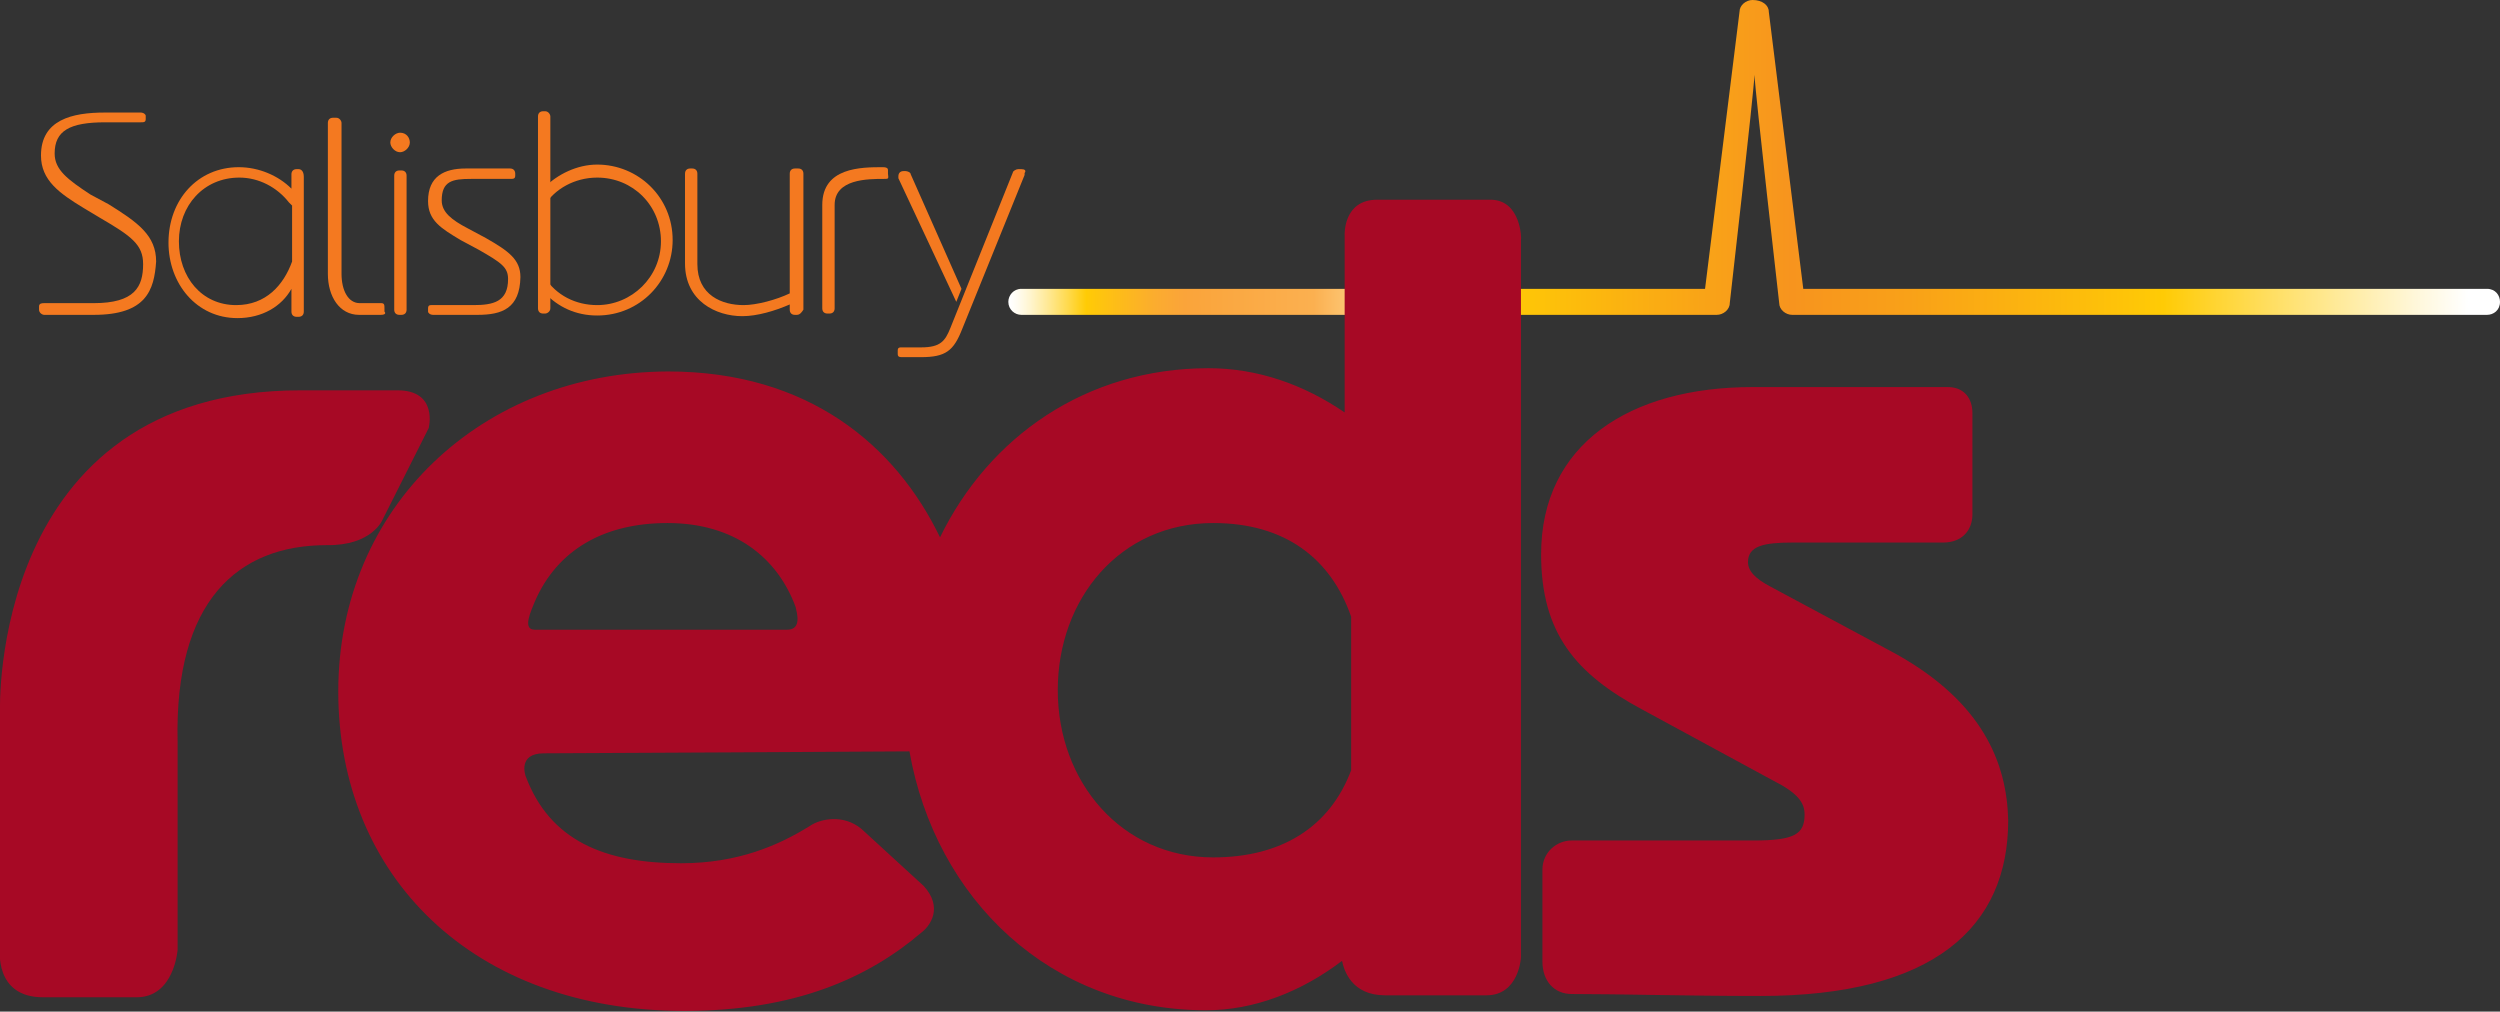
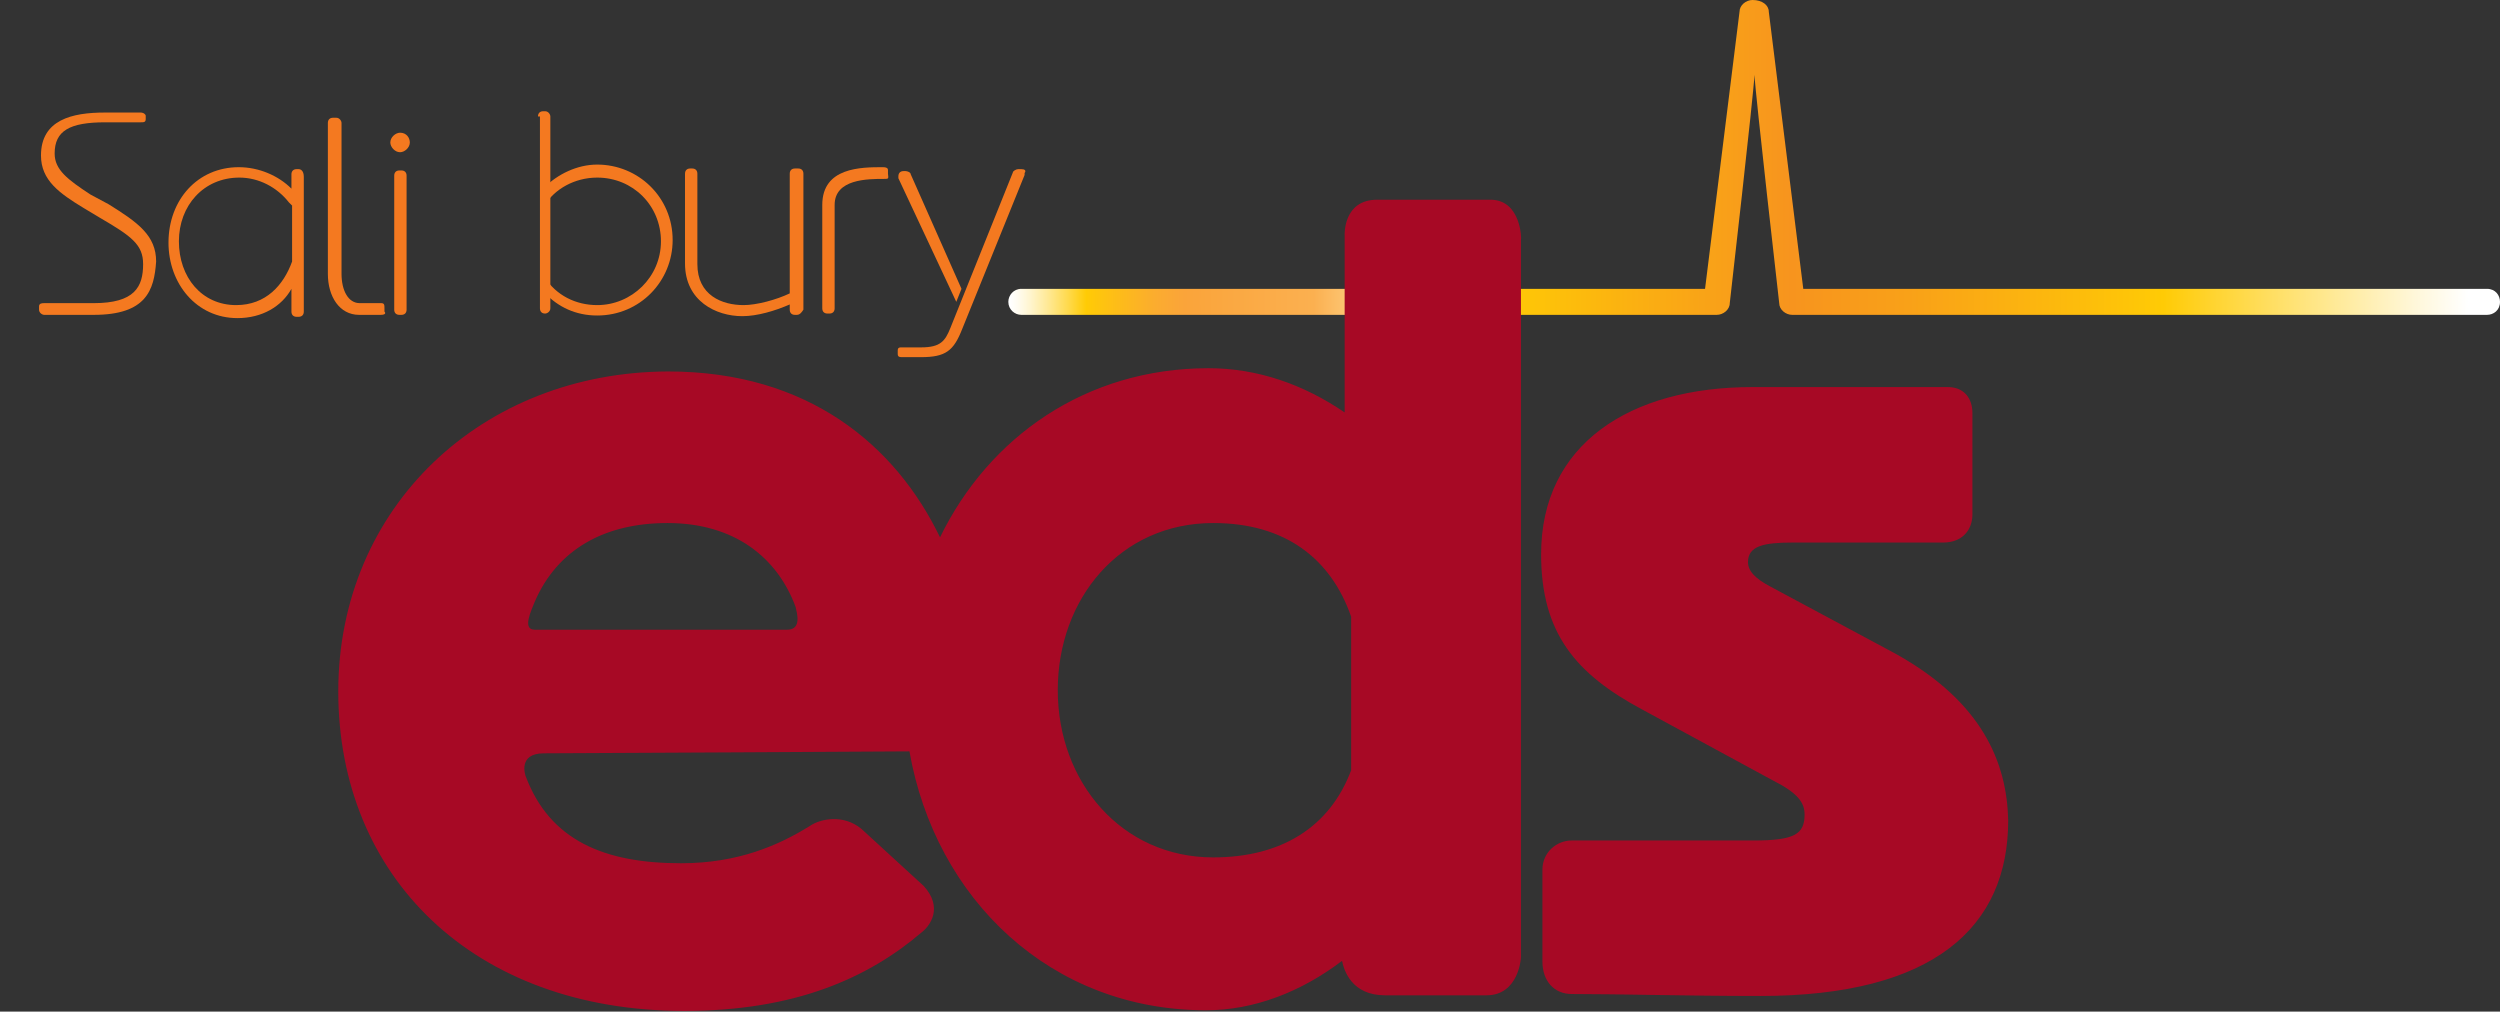
<svg xmlns="http://www.w3.org/2000/svg" version="1.1" id="Layer_1" x="0px" y="0px" viewBox="0 0 384.3 155.5" enable-background="new 0 0 384.3 155.5" xml:space="preserve">
  <rect x="0" y="0" width="384.3" height="155.5" fill="#333333" stroke="none" />
  <g id="salisbury" transform="translate(8, 11)">
-     <path id="Shape" fill="#F47920" d="M74.7,6.9c0-0.5,0.3-0.8,0.8-0.8h0.3c0.5,0,0.8,0.5,0.8,0.8v29.5c0,0.5-0.5,0.8-0.8,0.8h-0.3   c-0.5,0-0.8-0.3-0.8-0.8V6.9L74.7,6.9z" />
+     <path id="Shape" fill="#F47920" d="M74.7,6.9c0-0.5,0.3-0.8,0.8-0.8h0.3c0.5,0,0.8,0.5,0.8,0.8v29.5c0,0.5-0.5,0.8-0.8,0.8c-0.5,0-0.8-0.3-0.8-0.8V6.9L74.7,6.9z" />
    <path id="Shape_1_" fill="#F47920" d="M6.4,37.4h-7.6c-0.3,0-0.8-0.3-0.8-0.8v-0.5c0-0.5,0.5-0.5,0.8-0.5h0.3h7.3   c6.3,0,7.6-2.5,7.6-6c0-3-1.8-4.3-6.6-7.1L4.9,21c-3.8-2.3-6.6-4.3-6.6-8.1c0-5.5,4.8-6.6,9.8-6.6h5.5c0.5,0,0.8,0.3,0.8,0.5v0.5   c0,0.5-0.3,0.5-0.8,0.5H8.2c-5.5,0-7.8,1.3-7.8,4.8c0,2.5,2,4,5.5,6.3l2.8,1.5c4.5,2.8,7.3,4.8,7.3,8.8   C15.7,33.6,14.5,37.4,6.4,37.4" />
-     <path id="Shape_2_" fill="#F47920" d="M65.4,37.4h-6.8c-0.5,0-0.8-0.3-0.8-0.5v-0.5c0-0.5,0.3-0.5,0.5-0.5h0.5h6c3,0,5.3-0.5,5.3-4   c0-1.8-1-2.5-4.5-4.5l-2.8-1.5c-3-1.8-5-3-5-6c0-3.8,2.5-5,5.8-5h6.8c0.5,0,0.8,0.3,0.8,0.8V16c0,0.5-0.3,0.5-0.8,0.5l0,0h-6   c-2.8,0-4.5,0.3-4.5,3.3c0,1.8,1.5,3,4,4.3l2.8,1.5c3.5,2,5.3,3.3,5.3,6C71.9,36.4,69.2,37.4,65.4,37.4" />
    <path id="Shape_3_" fill="#F47920" d="M50.5,37.4h-3.3c-3,0-4.8-2.8-4.8-6.3V7.9c0-0.5,0.3-0.8,0.8-0.8h0.5c0.5,0,0.8,0.5,0.8,0.8   v23.2c0,2.5,1,4.5,2.8,4.5h3.3c0.5,0,0.5,0.3,0.5,0.8v0.5C51.3,37.1,51.3,37.4,50.5,37.4" />
    <path id="Shape_4_" fill="#F47920" d="M127.9,16.5c-2.5,0-7.6,0-7.6,4v15.9c0,0.5-0.3,0.8-0.8,0.8h-0.3c-0.5,0-0.8-0.3-0.8-0.8   V20.5c0-5.8,6-5.8,9.3-5.8c0.8,0,0.8,0.3,0.8,0.5v0.5C128.6,16.5,128.6,16.5,127.9,16.5" />
    <path id="Shape_5_" fill="#F47920" d="M114.5,37.4h-0.3c-0.5,0-0.8-0.3-0.8-0.8v-0.8c-2.3,1-5,1.8-7.3,1.8c-4,0-8.8-2.3-8.8-8.1   V15.7c0-0.5,0.3-0.8,0.8-0.8h0.3c0.5,0,0.8,0.3,0.8,0.8v13.9c0,4.8,3.8,6.3,7.1,6.3l0,0c2,0,5-0.8,7.1-1.8V15.7   c0-0.5,0.3-0.8,0.8-0.8h0.5c0.5,0,0.8,0.3,0.8,0.8v20.9C115.3,36.9,115,37.4,114.5,37.4" />
    <path id="Shape_6_" fill="#F47920" d="M139,35.4l0.8-2l-7.8-17.6c0-0.3-0.5-0.5-0.8-0.5h-0.3c-0.5,0-0.8,0.3-0.8,0.8v0.3L139,35.4   L139,35.4z" />
    <path id="Shape_7_" fill="#F47920" d="M149,15h-0.5c-0.3,0-0.8,0.3-0.8,0.5l-9.6,23.9c-0.8,2-1.5,3-4.5,3h-2.8h-0.3   c-0.5,0-0.5,0.3-0.5,0.5v0.5c0,0.5,0.3,0.5,0.8,0.5h2.8c3.8,0,5-1,6.3-4.3l9.6-23.7v-0.3C149.8,15.2,149.5,15,149,15" />
    <path id="Shape_8_" fill="#F47920" d="M37.9,15h-0.3c-0.5,0-0.8,0.3-0.8,0.8V18c-2-2-5-3.3-8.1-3.3c-6.3,0-10.8,5-10.8,11.6   c0,6.3,4.3,11.6,10.6,11.6c3.8,0,6.8-1.8,8.3-4.5v3.5c0,0.5,0.3,0.8,0.8,0.8h0.3c0.5,0,0.8-0.3,0.8-0.8V16.2   C38.7,15.2,38.2,15,37.9,15 M28.3,35.9c-5.3,0-8.8-4.3-8.8-9.8s3.8-9.8,9.3-9.8c3,0,5.8,1.5,7.6,3.8l0.5,0.5v8.6   C35.6,32.8,32.9,35.9,28.3,35.9" />
    <path id="Shape_9_" fill="#F47920" d="M75.7,31.6c1.8,2.8,4.8,4.3,8.1,4.3c5.3,0,9.8-4.3,9.8-9.8s-4.3-9.8-9.8-9.8   c-3.5,0-6.6,1.8-8.1,4.3v-2.8c2-2,5-3.5,8.1-3.5c6.3,0,11.6,5,11.6,11.6c0,6.3-5,11.6-11.6,11.6c-3.3,0-6-1.3-8.1-3.5V31.6   L75.7,31.6z" />
    <path id="Shape_10_" fill="#F47920" d="M54.5,36.6c0,0.5-0.3,0.8-0.8,0.8h-0.3c-0.5,0-0.8-0.3-0.8-0.8V16c0-0.5,0.3-0.8,0.8-0.8   h0.3c0.5,0,0.8,0.3,0.8,0.8V36.6L54.5,36.6z" />
    <path id="Shape_11_" fill="#F47920" d="M55,10.9c0,0.8-0.8,1.5-1.5,1.5c-0.8,0-1.5-0.8-1.5-1.5c0-0.8,0.8-1.5,1.5-1.5   C54.5,9.4,55,10.2,55,10.9" />
  </g>
  <linearGradient id="line_1_" gradientUnits="userSpaceOnUse" x1="-6.423" y1="271.331" x2="-3.903" y2="271.331" gradientTransform="matrix(91 0 0 -19.2 739.486 5233.743)">
    <stop offset="0" style="stop-color:#FFFFFF" />
    <stop offset="4.670572e-03" style="stop-color:#FFFCF2" />
    <stop offset="1.336008e-02" style="stop-color:#FFF5CF" />
    <stop offset="2.511877e-02" style="stop-color:#FFE996" />
    <stop offset="3.932681e-02" style="stop-color:#FFD94A" />
    <stop offset="5.102049e-02" style="stop-color:#FFCB05" />
    <stop offset="6.349459e-02" style="stop-color:#FEC211" />
    <stop offset="9.782366e-02" style="stop-color:#FBAC2F" />
    <stop offset="0.117" style="stop-color:#FAA43A" />
    <stop offset="0.204" style="stop-color:#FBB050" />
    <stop offset="0.26" style="stop-color:#FFE4A5" />
    <stop offset="0.268" style="stop-color:#FFE39C" />
    <stop offset="0.281" style="stop-color:#FFDF85" />
    <stop offset="0.296" style="stop-color:#FFD95F" />
    <stop offset="0.315" style="stop-color:#FFD12B" />
    <stop offset="0.327" style="stop-color:#FFCB05" />
    <stop offset="0.416" style="stop-color:#FBB111" />
    <stop offset="0.525" style="stop-color:#F7941E" />
    <stop offset="0.604" style="stop-color:#F9A118" />
    <stop offset="0.75" style="stop-color:#FEC408" />
    <stop offset="0.775" style="stop-color:#FFCB05" />
    <stop offset="0.865" style="stop-color:#FFE378" />
    <stop offset="0.944" style="stop-color:#FFF7D9" />
    <stop offset="0.98" style="stop-color:#FFFFFF" />
    <stop offset="1" style="stop-color:#FFFFFF" />
  </linearGradient>
  <path id="line" fill="url(#line_1_)" d="M265.9,46.6c0,1-1,1.8-2,1.8H157c-1,0-2-0.8-2-2c0-1,0.8-2,2-2h105.1l5.3-42.6  c0-1,1-1.8,2-1.8c1.5,0,2.5,0.8,2.5,1.8l5.3,42.6h105.1c1.3,0,2,1,2,2c0,1.3-1,2-2,2H275.5c-1,0-2-0.8-2-1.8c0,0-3.7-32.4-3.8-35.1  C269.6,14.2,265.9,46.6,265.9,46.6z" />
-   <path id="Shape_12_" fill="#A70925" d="M58.8,79.9l7.1-14.1c0,0,1.5-5.8-4.8-5.8H46.2C-1.7,60,0,109.4,0,109.4v36.3  c0,0-1,7.6,6.6,7.6H21c5.8,0,6.3-7.3,6.3-7.3v-32c-0.5-21.7,9.3-30.2,22.9-30.2C57.2,83.9,58.8,79.9,58.8,79.9" />
  <path id="Shape_13_" fill="#A70925" d="M229.1,30.7h-17.4c-5.3,0-5,5.5-5,5.5v27.2c-6.3-4.3-13.4-6.8-20.9-6.8  c-18.9,0-33.8,10.6-41.3,26c-6.8-14.1-20.2-25.5-41.8-25.5C74.1,57.2,52,77.9,52,106.3s20.7,49.1,53.2,49.1c16.9,0,28.2-5,36.5-12.1  c1.3-1,3.3-3.8,0.3-7.1l-9.6-8.8c-2.8-2.3-6.3-1.5-7.8-0.5c-4.8,3-11.1,5.8-19.9,5.8c-11.8,0-20.2-3.5-23.9-13.4  c0,0-1.3-3.5,2.8-3.5c4.3,0,56.2-0.3,56.2-0.3l0,0c4,22.7,21.7,39.8,45.6,39.8c7.3,0,14.6-2.8,20.9-7.6c0.3,1.5,1.5,5.3,6.6,5.3  h15.6c5,0,5.3-5.8,5.3-5.8V36.8C233.9,37,233.9,30.7,229.1,30.7L229.1,30.7z M121,96.8H82.2c-2,0-0.5-3,0-4.3  c3.5-8.1,10.8-12.1,20.4-12.1c10.3,0,16.9,5.3,19.7,12.9C122.5,94.2,123.3,96.8,121,96.8L121,96.8z M207.7,118.4  c-3.3,8.8-10.8,13.4-21.2,13.4c-14.1,0-23.9-11.6-23.9-25.7s9.6-25.7,23.9-25.7c11.1,0,18.1,5.5,21.2,14.4V118.4L207.7,118.4z" />
  <path id="Shape_14_" fill="#A70925" d="M291.4,100.5l-19.2-10.3c-2.5-1.3-3.5-2.5-3.5-3.8c0-2.5,2.5-3,6.8-3h23.2c3,0,4.5-2,4.5-4.3  V63.5c0-2.3-1.3-4-3.8-4h-30c-18.9,0-32.5,8.8-32.5,25.7c0,12.1,5.3,18.4,15.6,23.9l19.9,10.8c4,2,5,3.5,5,5.3c0,3-1.5,4-7.8,4h-28  c-2.3,0-4.5,1.8-4.5,4.5v14.1c0,3,1.8,5,4.5,5c7.8,0,17.4,0.3,29,0.3c26.7,0,38.1-10.6,38.1-27C308.5,117.2,304.7,107.9,291.4,100.5  " />
</svg>